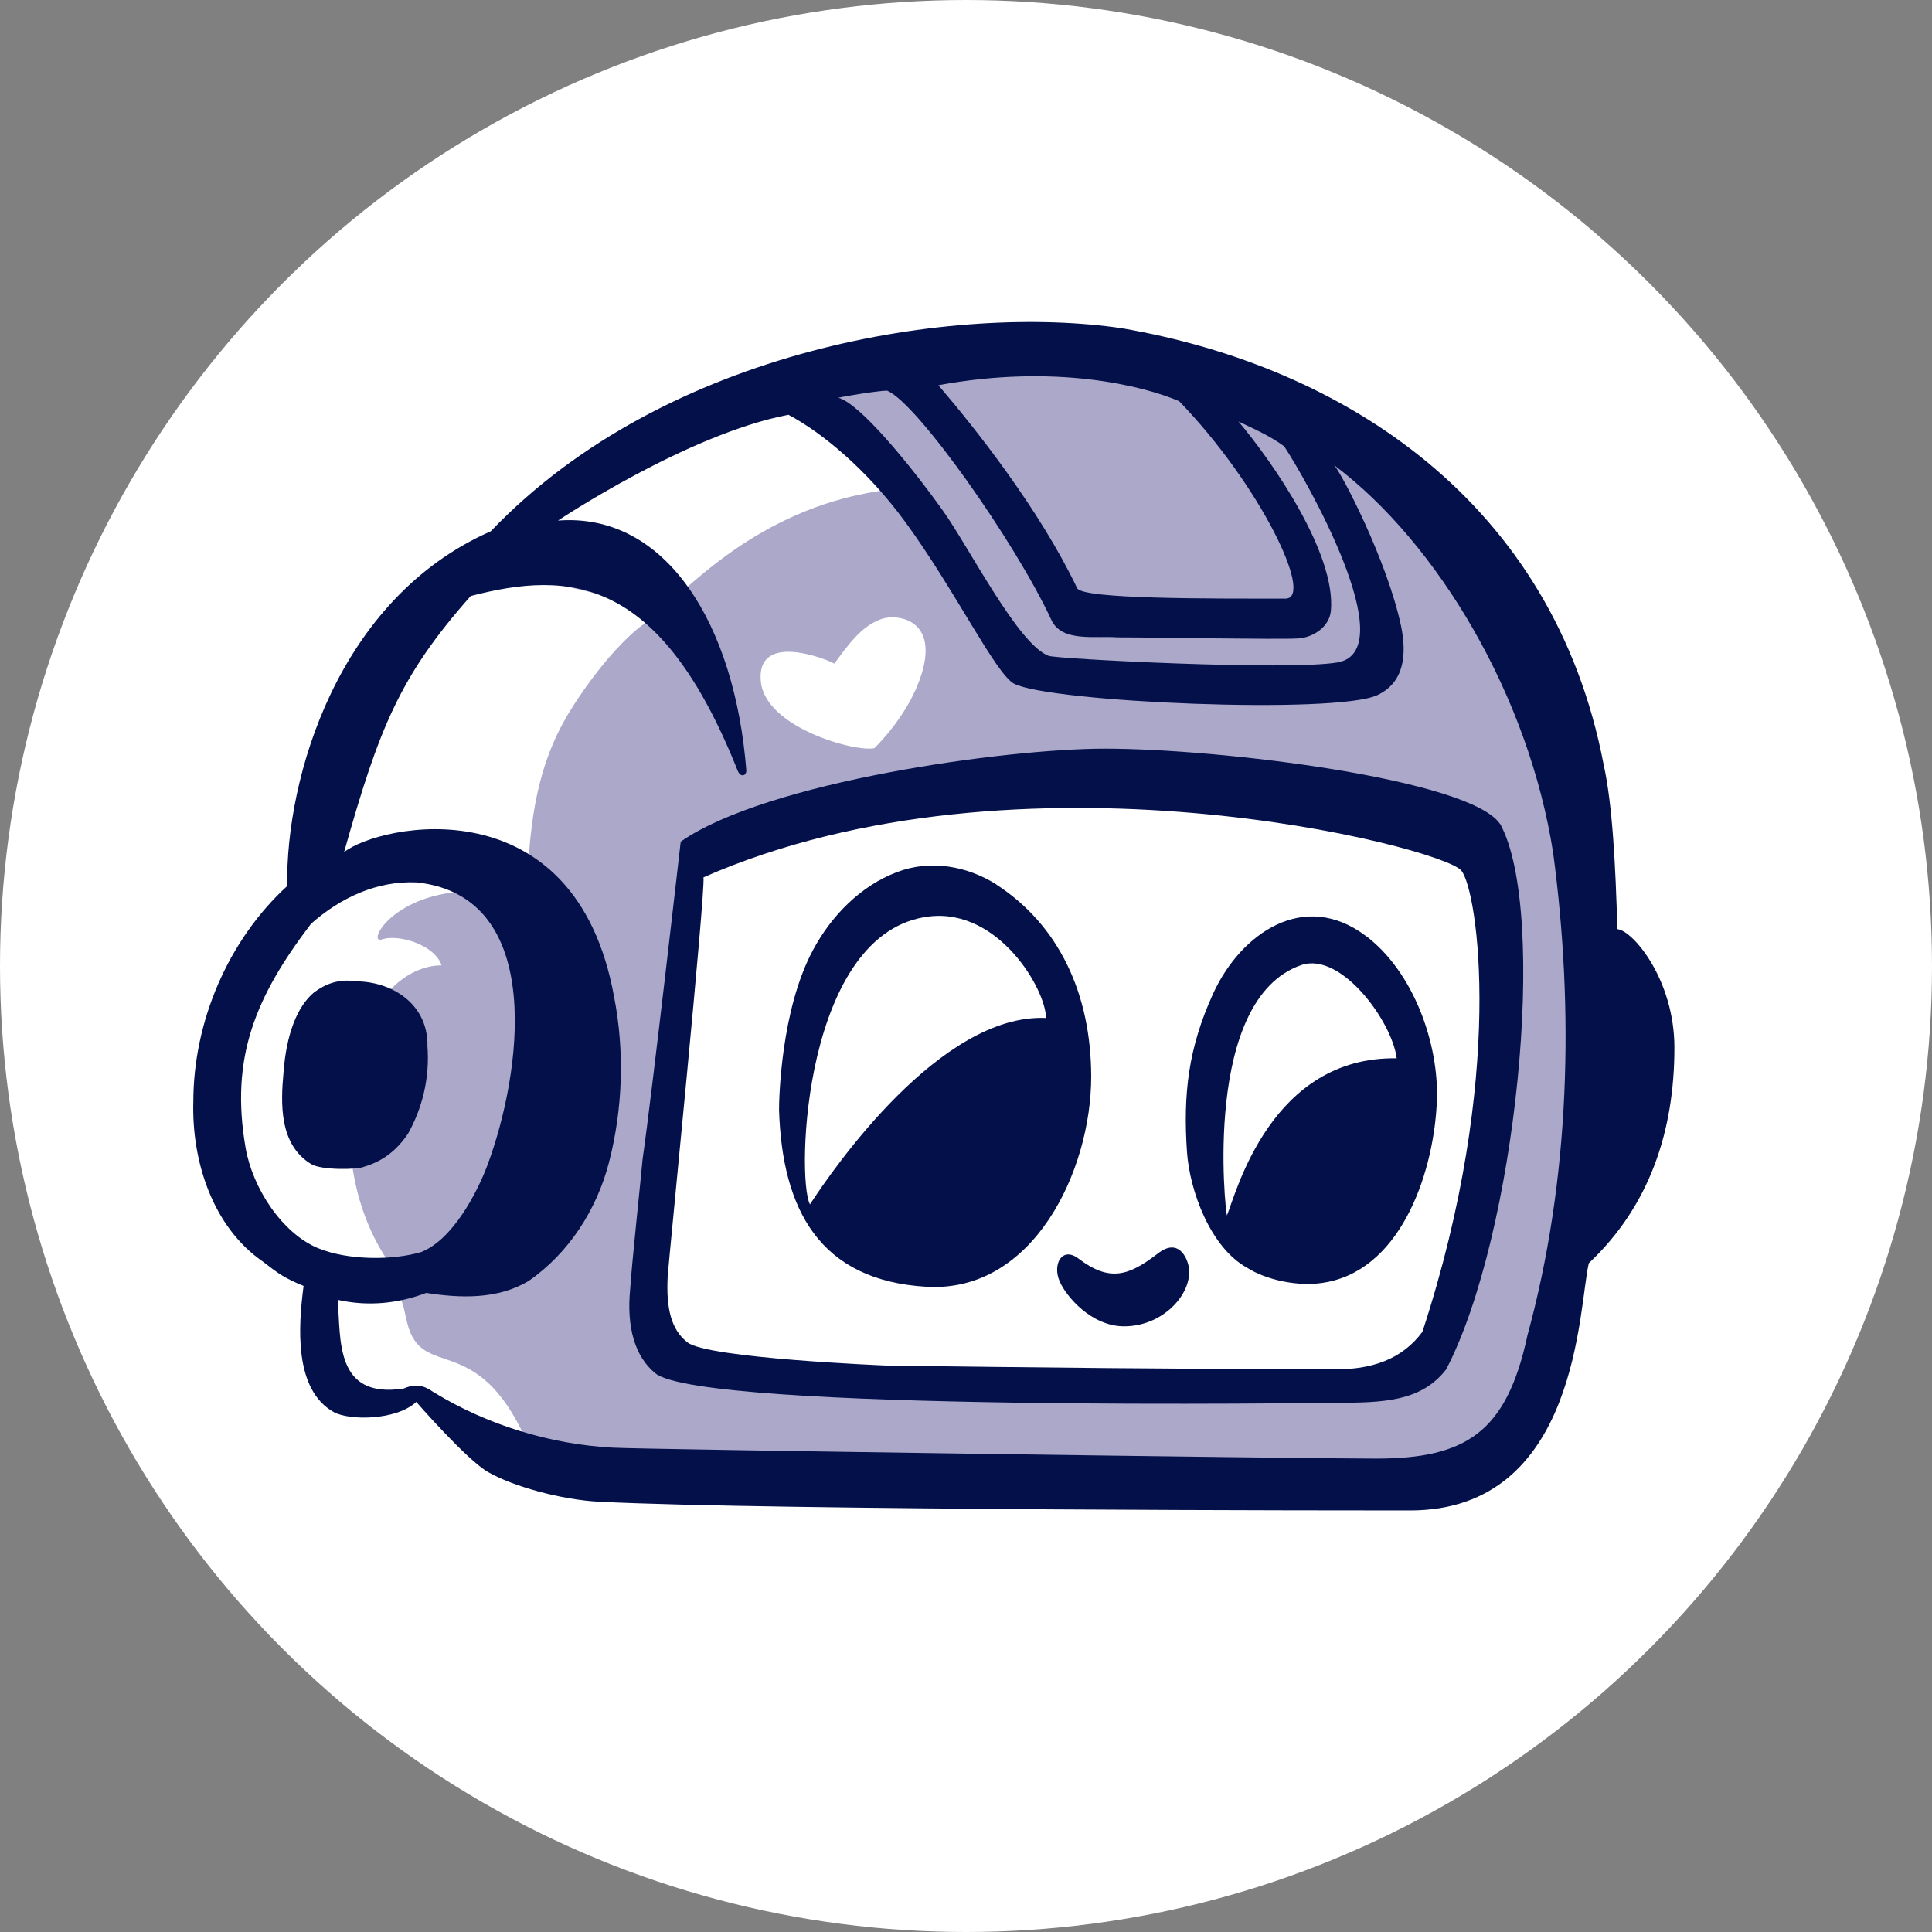
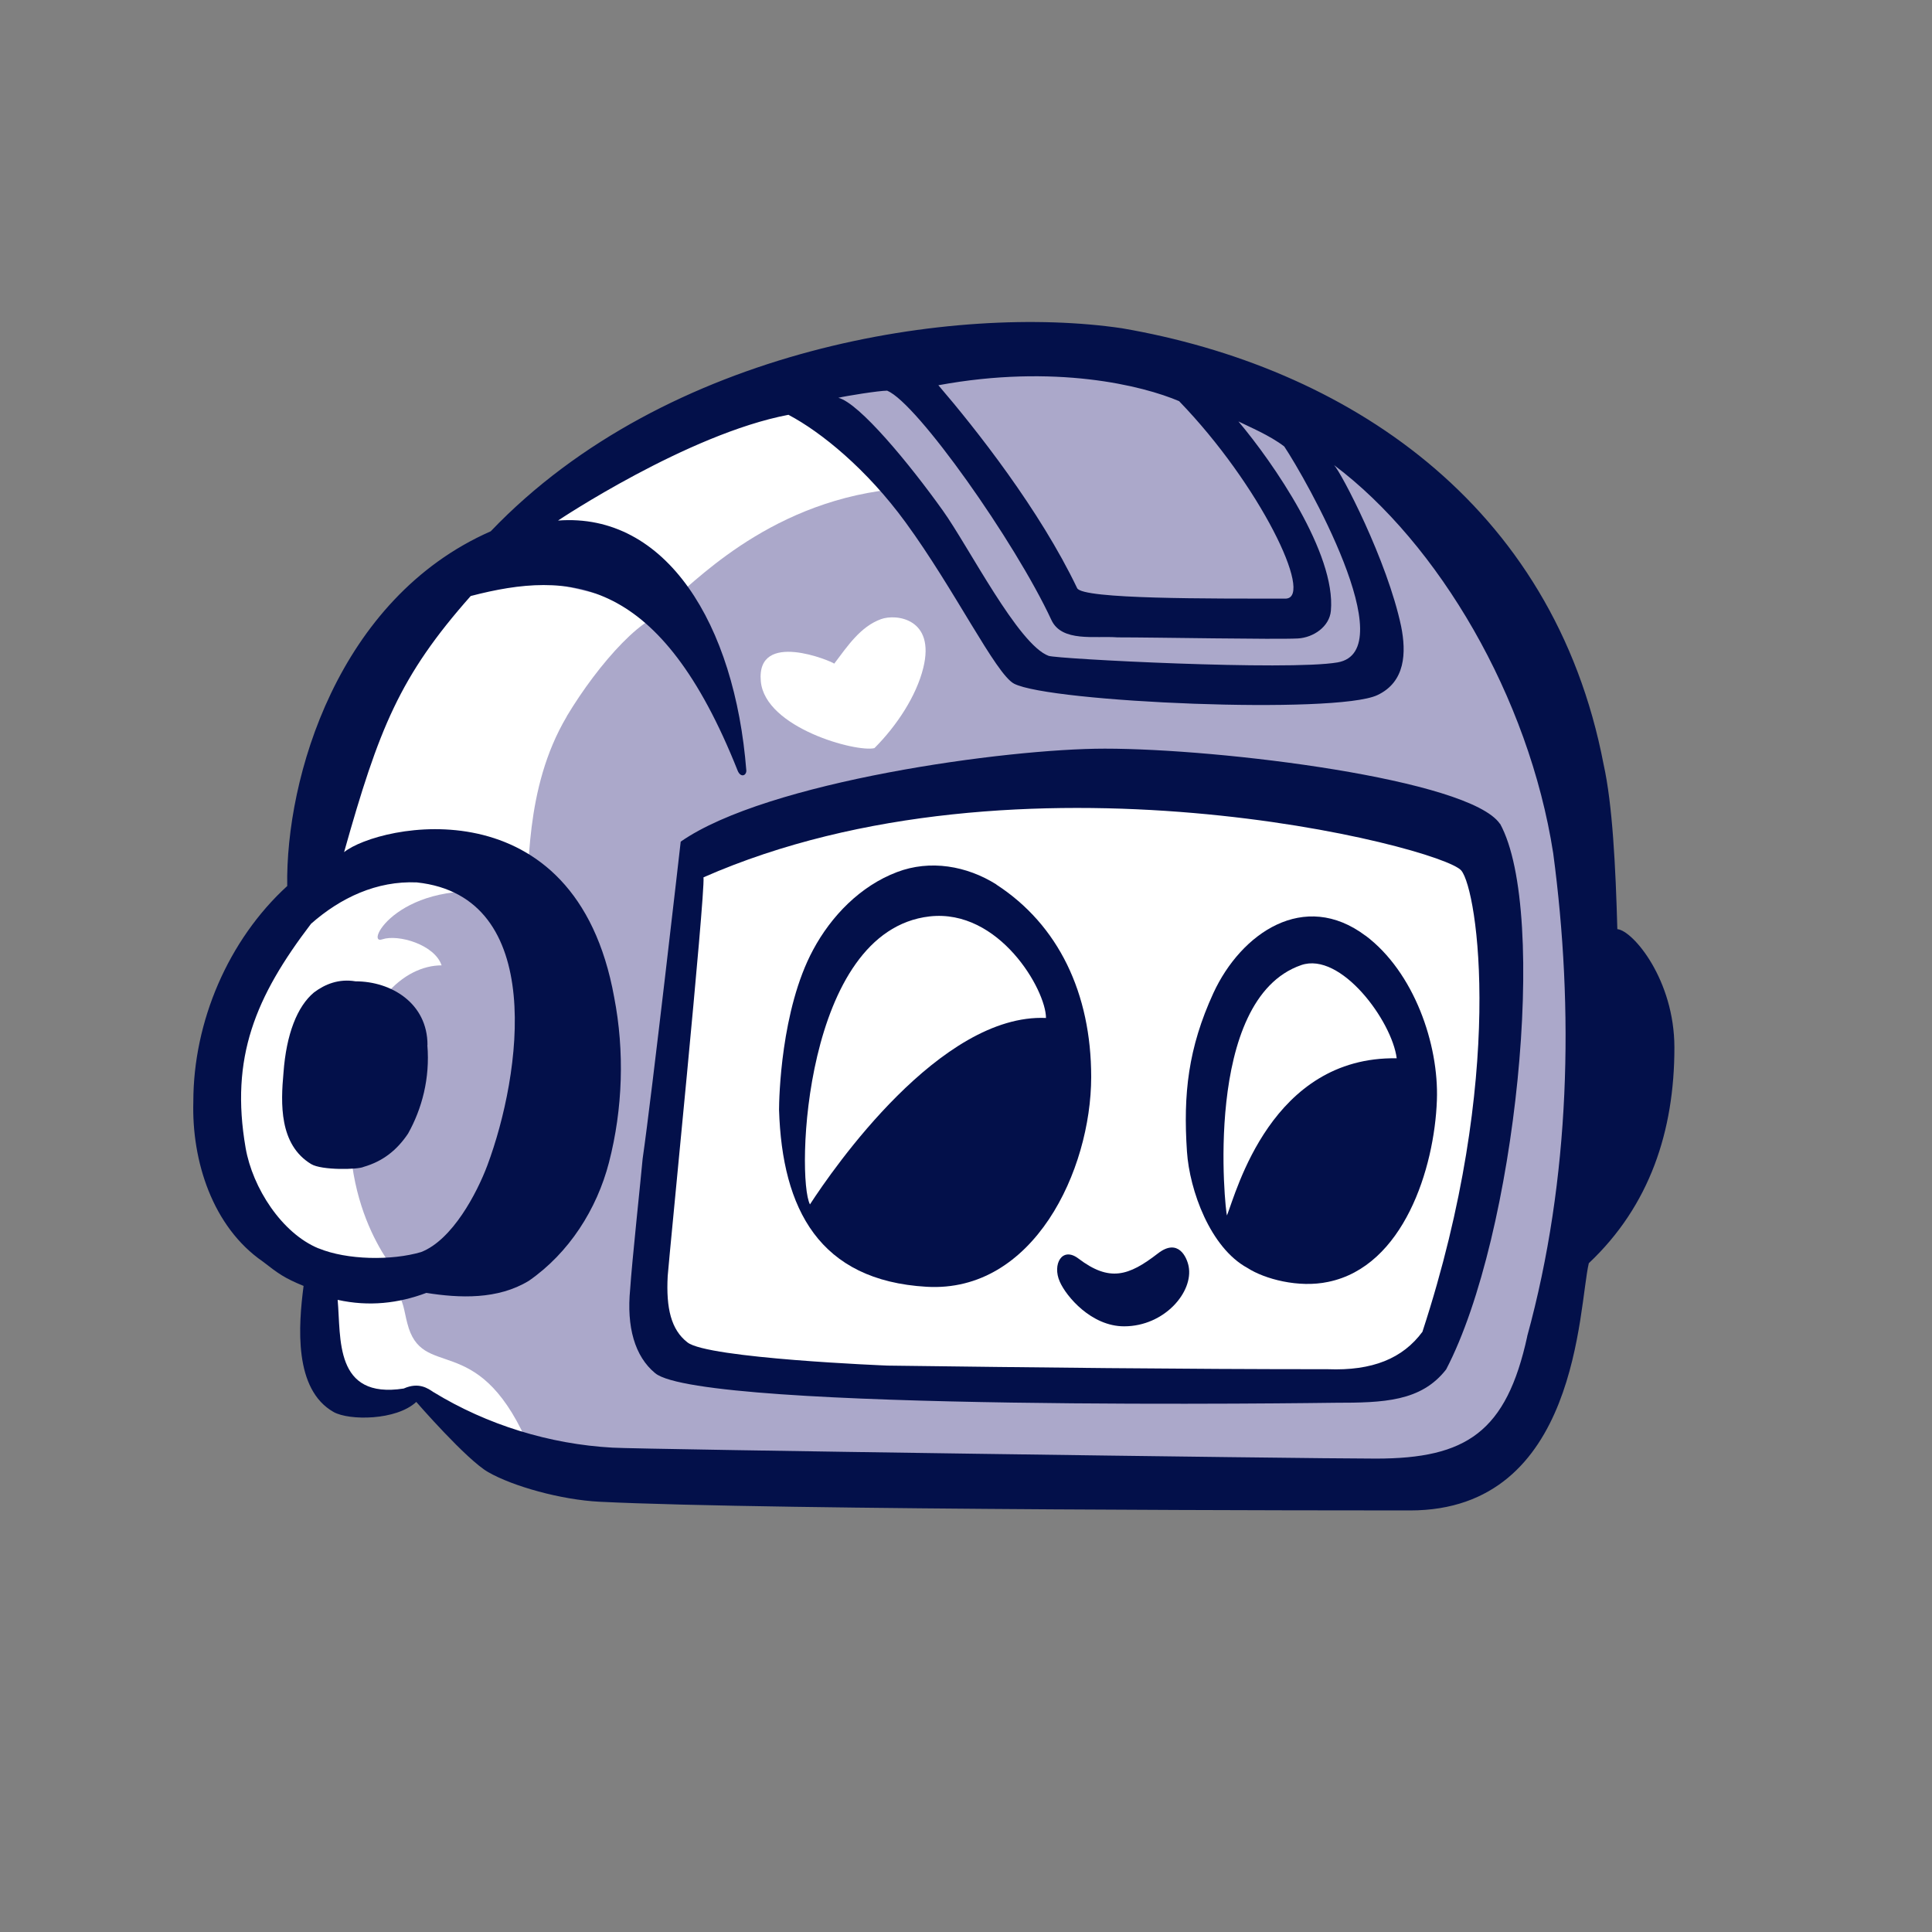
<svg xmlns="http://www.w3.org/2000/svg" width="30" height="30" viewBox="0 0 30 30" fill="none">
  <rect x="0" y="0" width="30" height="30" fill="#808080" stroke="none" />
-   <circle cx="15" cy="15" r="15" fill="white" />
  <path d="M4.946 12.005C4.946 12.005 6.166 9.805 6.825 9.17C7.484 8.536 8.681 7.545 9.188 7.239C9.696 6.934 12.289 5.614 13.763 5.436C15.238 5.258 18.797 5.258 20.779 6.605C22.762 7.952 24.185 9.78 24.312 11.254C24.439 12.729 24.998 16.082 24.82 17.227C24.641 18.372 23.955 21.088 23.828 21.595C23.701 22.103 22.875 23.07 18.992 23.032C15.108 22.994 9.961 22.956 9.124 22.881C8.286 22.805 7.311 22.281 7.179 22.119C7.047 21.957 6.674 21.765 6.598 21.701C6.523 21.636 6.401 21.604 6.15 21.69C5.899 21.776 5.11 21.822 5.073 21.415C5.035 21.007 5.116 20.108 4.943 19.908C4.77 19.708 3.757 19.146 3.682 18.936C3.606 18.725 3.063 17.105 3.387 16.23C3.712 15.356 3.749 15.005 4.106 14.675C4.462 14.346 4.805 13.752 4.894 13.444C4.984 13.136 4.946 12.008 4.946 12.008V12.005Z" fill="#ABA8CA" />
  <path d="M10.807 13.234C10.807 13.234 16.322 10.569 22.976 13.083C22.976 13.083 24.189 17.171 22.017 21.264C22.017 21.264 18.161 22.193 10.367 20.935C10.367 20.935 9.743 20.867 10.81 13.234H10.807Z" fill="white" />
  <path d="M23.29 12.791C22.815 12.1 18.967 11.625 17.155 11.625C15.621 11.625 11.91 12.135 10.57 13.069C10.57 13.069 10.12 17.02 9.979 17.992C9.952 18.297 9.812 19.601 9.785 20.019C9.728 20.602 9.855 21.061 10.174 21.323C10.908 21.928 20.676 21.782 20.733 21.782C21.484 21.782 22.067 21.764 22.456 21.264C23.541 19.182 24.049 14.171 23.293 12.791H23.29ZM22.089 20.678C21.783 21.094 21.311 21.288 20.617 21.261C18.34 21.261 16.034 21.234 13.784 21.205C13.784 21.205 10.978 21.094 10.673 20.843C10.422 20.648 10.341 20.316 10.368 19.814C10.395 19.452 10.951 13.898 10.924 13.623C15.826 11.468 22.388 13.15 22.691 13.518C22.945 13.823 23.385 16.709 22.089 20.675V20.678Z" fill="#03104A" />
  <path d="M17.979 19.464C17.525 19.815 17.228 19.909 16.745 19.542C16.491 19.35 16.337 19.634 16.456 19.901C16.556 20.131 16.947 20.595 17.455 20.595C18.082 20.595 18.535 20.06 18.457 19.663C18.43 19.523 18.295 19.218 17.979 19.464Z" fill="#03104A" />
  <path d="M15.472 13.734C15.013 13.445 14.444 13.345 13.928 13.542C13.358 13.758 12.907 14.225 12.626 14.749C12.124 15.68 12.097 17.063 12.097 17.233C12.145 18.777 12.723 19.884 14.387 19.981C16.05 20.079 16.942 18.172 16.944 16.725C16.944 15.424 16.437 14.363 15.472 13.736V13.734ZM14.435 14.23C15.516 14.109 16.242 15.373 16.242 15.807C14.603 15.734 12.939 18.145 12.577 18.702C12.361 18.291 12.477 14.454 14.435 14.23Z" fill="#03104A" />
  <path d="M21.204 14.53C20.251 13.814 19.271 14.489 18.841 15.421C18.45 16.274 18.371 16.989 18.431 17.881C18.471 18.483 18.793 19.376 19.371 19.689C19.635 19.86 20.165 20.003 20.624 19.905C21.793 19.665 22.274 18.145 22.312 17.084C22.344 16.217 21.958 15.094 21.202 14.527L21.204 14.53ZM20.205 14.986C20.821 14.773 21.615 15.855 21.688 16.433C19.741 16.401 19.198 18.51 19.052 18.874C19.028 18.826 18.666 15.518 20.205 14.986Z" fill="#03104A" />
  <path d="M13.68 9.614C13.361 9.73 13.162 10.03 12.954 10.305C12.919 10.27 11.738 9.771 11.814 10.581C11.882 11.304 13.299 11.685 13.578 11.617C13.923 11.272 14.228 10.81 14.336 10.373C14.528 9.603 13.915 9.528 13.68 9.614Z" fill="white" />
  <path d="M6.324 20.545C6.227 20.189 6.292 19.8 5.287 19.93H5.125C5.19 20.61 5.157 21.612 5.903 21.774C6.032 21.806 6.111 21.717 6.24 21.685C7.394 21.92 8.106 22.39 8.169 22.357C7.391 20.643 6.551 21.45 6.324 20.545Z" fill="white" />
  <path d="M5.453 17.015C5.561 15.557 6.29 14.99 6.857 14.99C6.749 14.666 6.182 14.504 5.939 14.585C5.642 14.693 6.209 13.613 7.857 13.883C7.695 13.721 7.181 13.586 6.992 13.586C6.452 13.559 4.381 12.7 3.292 16.688C3.214 16.977 2.72 19.105 5.642 20.039C5.669 20.039 6.231 19.904 6.258 19.904C6.204 19.796 5.264 18.878 5.453 17.015Z" fill="white" />
  <path d="M8.802 11.12C9.288 10.31 10.055 9.438 10.46 9.519C10.514 9.546 7.411 8.69 7.195 8.879C5.354 11.079 5.256 11.403 4.743 13.617C5.013 13.401 7.298 12.767 8.154 14.093C8.235 13.58 8.127 12.257 8.802 11.123V11.12Z" fill="white" />
  <path d="M14.212 7.569C13.618 7.002 12.219 5.844 12.192 5.844C10.815 5.871 9.133 7.277 7.782 8.33C7.89 8.303 10.351 9.297 10.459 9.297C10.891 8.946 12.133 7.653 14.212 7.572V7.569Z" fill="white" />
  <path d="M6.638 16.226C6.638 15.581 6.079 15.238 5.52 15.238C5.261 15.195 5.048 15.281 4.875 15.411C4.616 15.627 4.446 16.056 4.402 16.658C4.359 17.131 4.332 17.773 4.832 18.076C4.996 18.175 5.564 18.162 5.647 18.119C5.947 18.032 6.163 17.86 6.336 17.603C6.552 17.217 6.679 16.744 6.636 16.229L6.638 16.226Z" fill="#03104A" />
  <path d="M25.114 14.428C25.087 13.456 25.039 12.492 24.901 11.871C24.12 7.794 20.877 5.691 17.42 5.097C14.855 4.719 10.361 5.383 7.62 8.25C5.243 9.295 4.433 12.084 4.46 13.758C3.544 14.595 3.002 15.864 3.002 17.106C2.975 18.024 3.299 19.05 4.082 19.59C4.325 19.779 4.414 19.844 4.714 19.968C4.633 20.589 4.56 21.575 5.181 21.926C5.424 22.061 6.153 22.058 6.464 21.769C6.464 21.769 7.244 22.668 7.582 22.86C7.965 23.079 8.711 23.289 9.31 23.319C12.024 23.454 21.166 23.454 21.895 23.454C24.52 23.454 24.509 20.29 24.671 19.615C25.616 18.724 26 17.563 26 16.267C26 15.216 25.36 14.455 25.117 14.428H25.114ZM18.311 6.231C19.564 7.527 20.402 9.268 19.97 9.295C18.808 9.295 16.807 9.306 16.726 9.133C16.145 7.918 15.157 6.665 14.571 5.982C16.38 5.648 17.747 5.988 18.314 6.231H18.311ZM13.78 6.069C14.239 6.258 15.762 8.412 16.326 9.627C16.488 9.976 17.002 9.87 17.353 9.897C17.974 9.897 19.802 9.932 20.153 9.914C20.396 9.9 20.645 9.73 20.666 9.482C20.745 8.596 19.77 7.184 19.23 6.544C19.392 6.625 19.718 6.76 19.942 6.933C20.267 7.419 21.798 10.108 20.769 10.286C19.997 10.418 16.413 10.232 16.283 10.184C15.811 10.011 15.041 8.488 14.641 7.929C14.117 7.195 13.342 6.258 13.018 6.177C13.126 6.15 13.645 6.066 13.78 6.066V6.069ZM4.946 19.385C4.376 19.15 3.922 18.446 3.814 17.825C3.571 16.421 3.966 15.478 4.83 14.344C5.289 13.939 5.851 13.675 6.472 13.702C8.497 13.918 8.092 16.693 7.568 18.095C7.406 18.527 7.025 19.253 6.539 19.442C6.08 19.577 5.389 19.566 4.949 19.385H4.946ZM23.715 20.751C23.391 22.236 22.77 22.649 21.366 22.649C20.177 22.649 9.969 22.506 9.51 22.479C8.538 22.425 7.566 22.128 6.728 21.615C6.647 21.561 6.504 21.456 6.269 21.561C5.186 21.729 5.297 20.778 5.243 20.184C5.729 20.292 6.188 20.238 6.62 20.076C7.133 20.157 7.728 20.184 8.214 19.887C8.835 19.455 9.267 18.78 9.456 18.051C9.672 17.214 9.699 16.323 9.537 15.486C8.935 12.149 5.883 12.8 5.343 13.232C5.883 11.315 6.204 10.502 7.309 9.255C8.856 8.852 10.255 8.952 11.454 11.966C11.5 12.079 11.589 12.047 11.589 11.966C11.411 9.692 10.345 7.956 8.665 8.083C8.665 8.083 10.677 6.738 12.243 6.441C12.751 6.709 13.458 7.284 14.061 8.11C14.825 9.155 15.462 10.467 15.746 10.616C16.308 10.907 20.745 11.096 21.387 10.794C21.825 10.589 21.838 10.132 21.757 9.727C21.541 8.701 20.823 7.33 20.715 7.222C22.335 8.439 23.74 10.818 24.118 13.248C24.442 15.678 24.388 18.297 23.713 20.754L23.715 20.751Z" fill="#03104A" />
</svg>